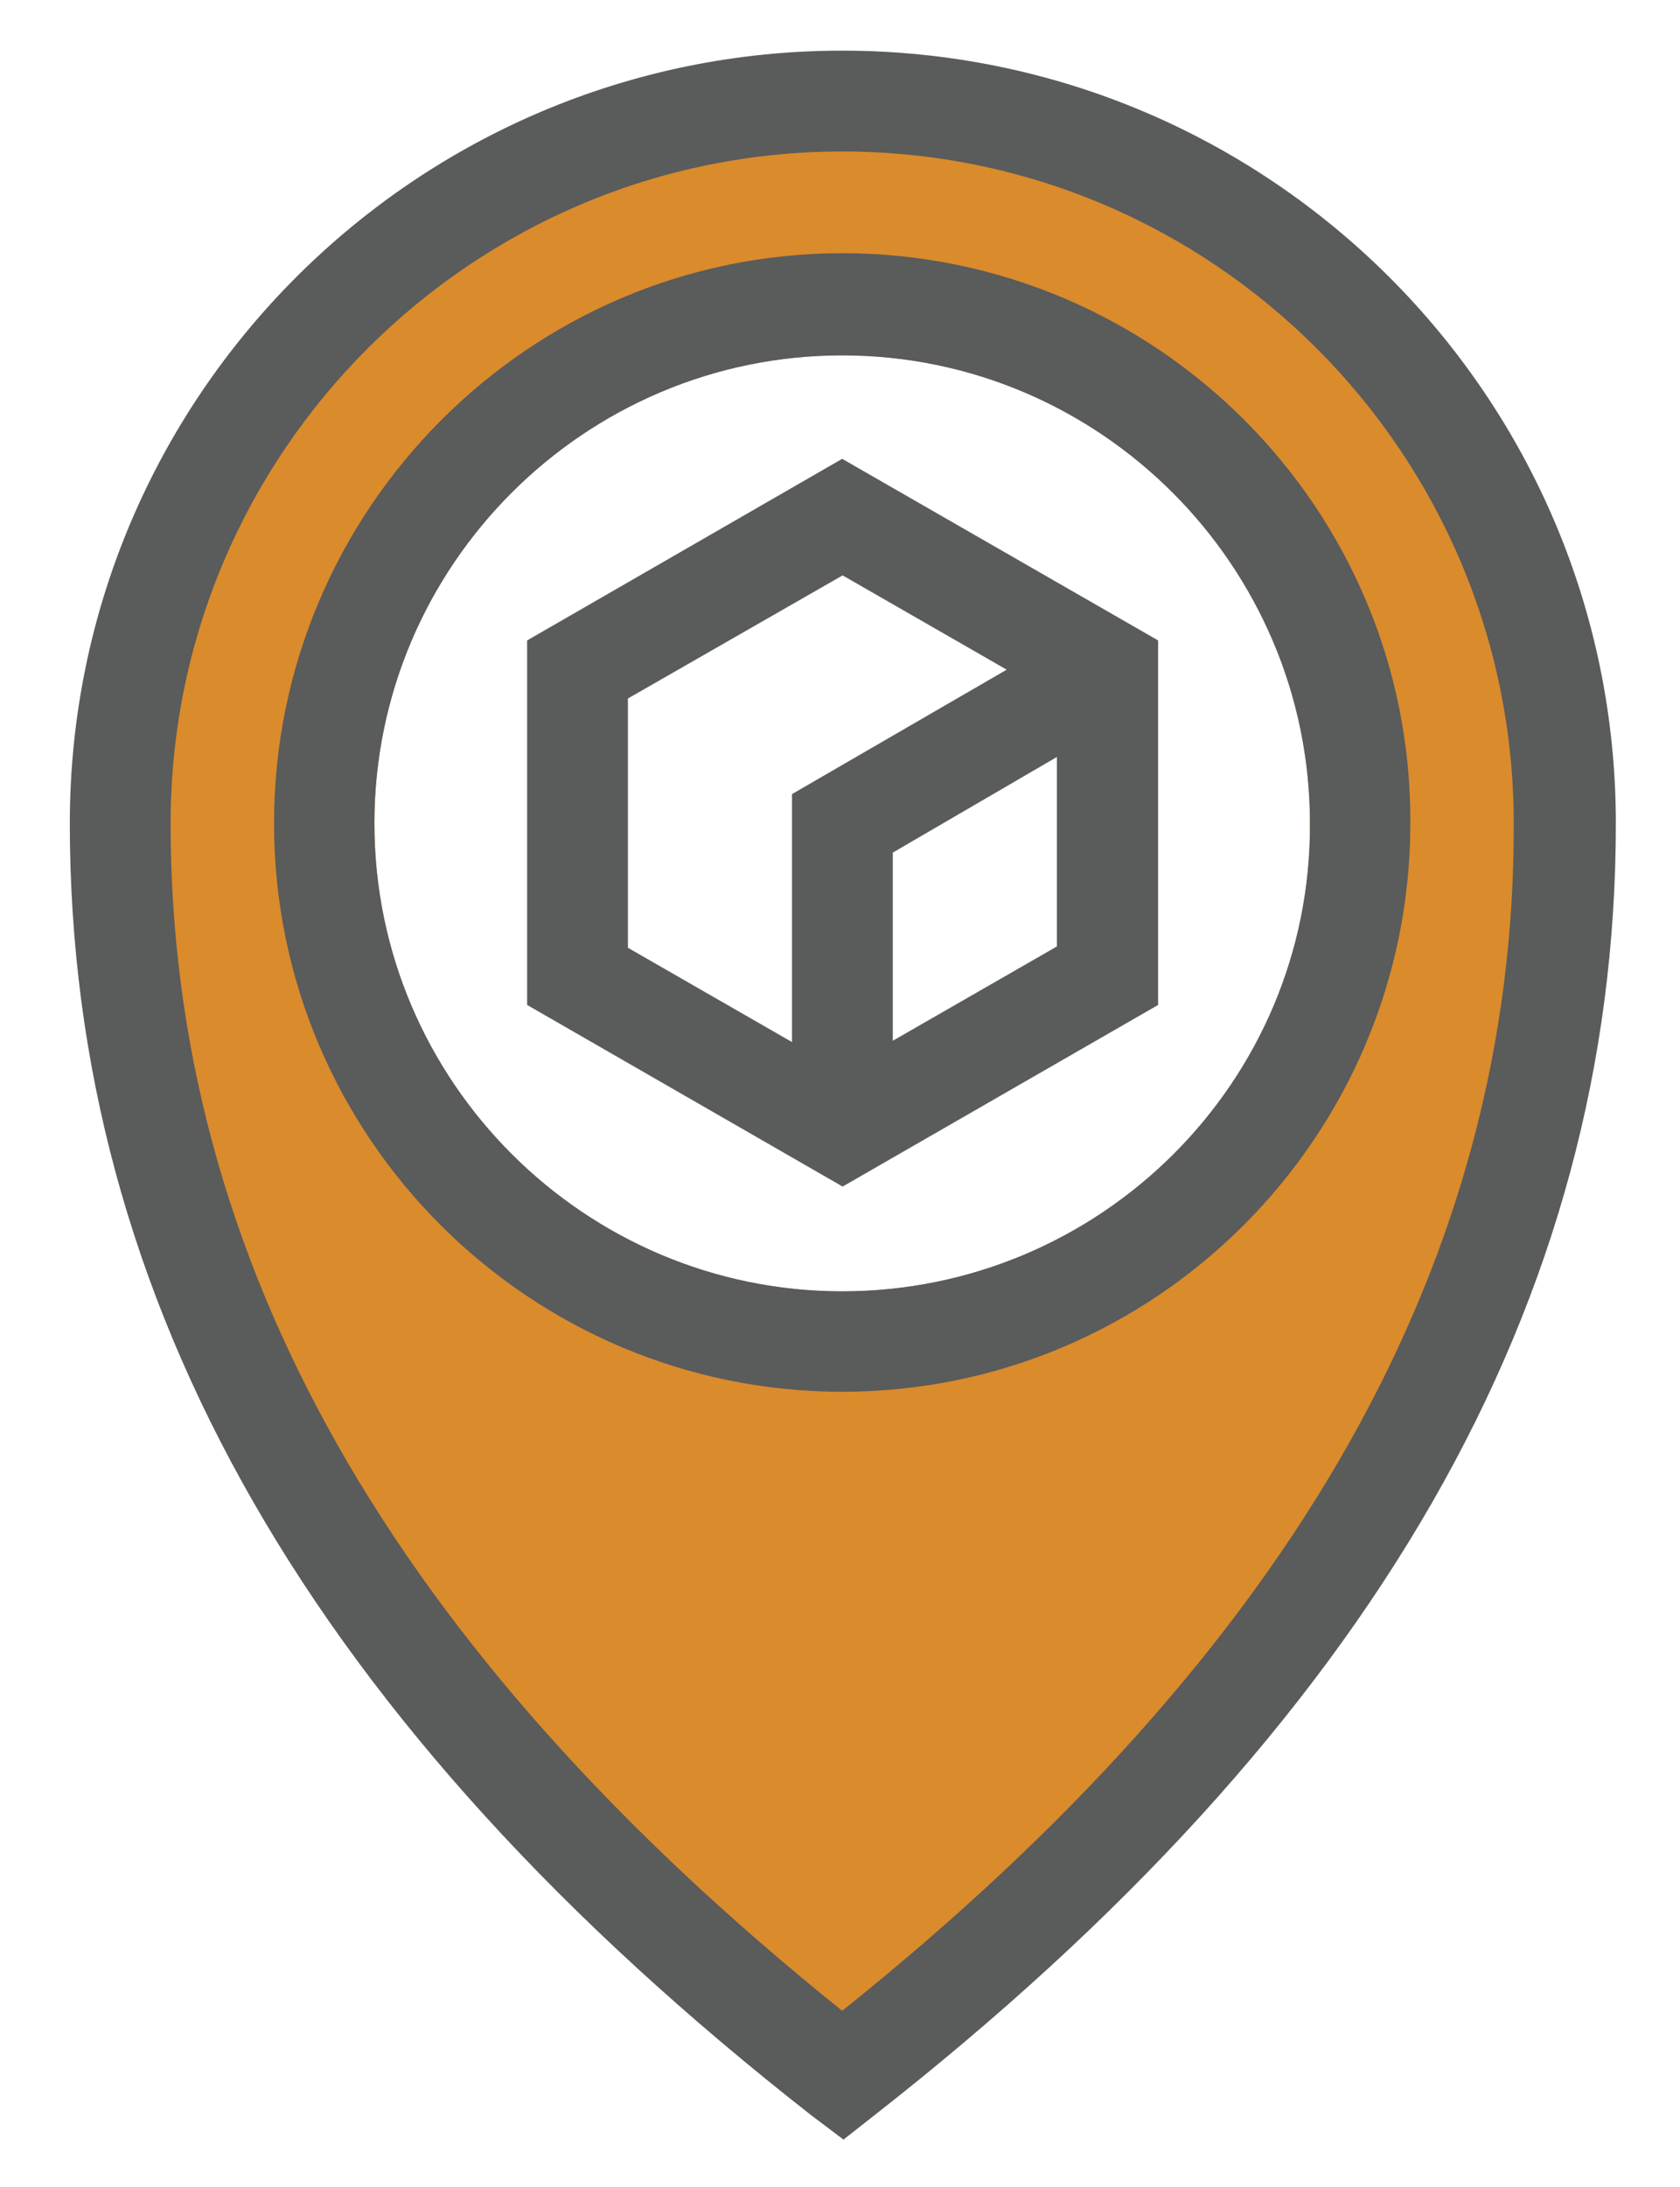
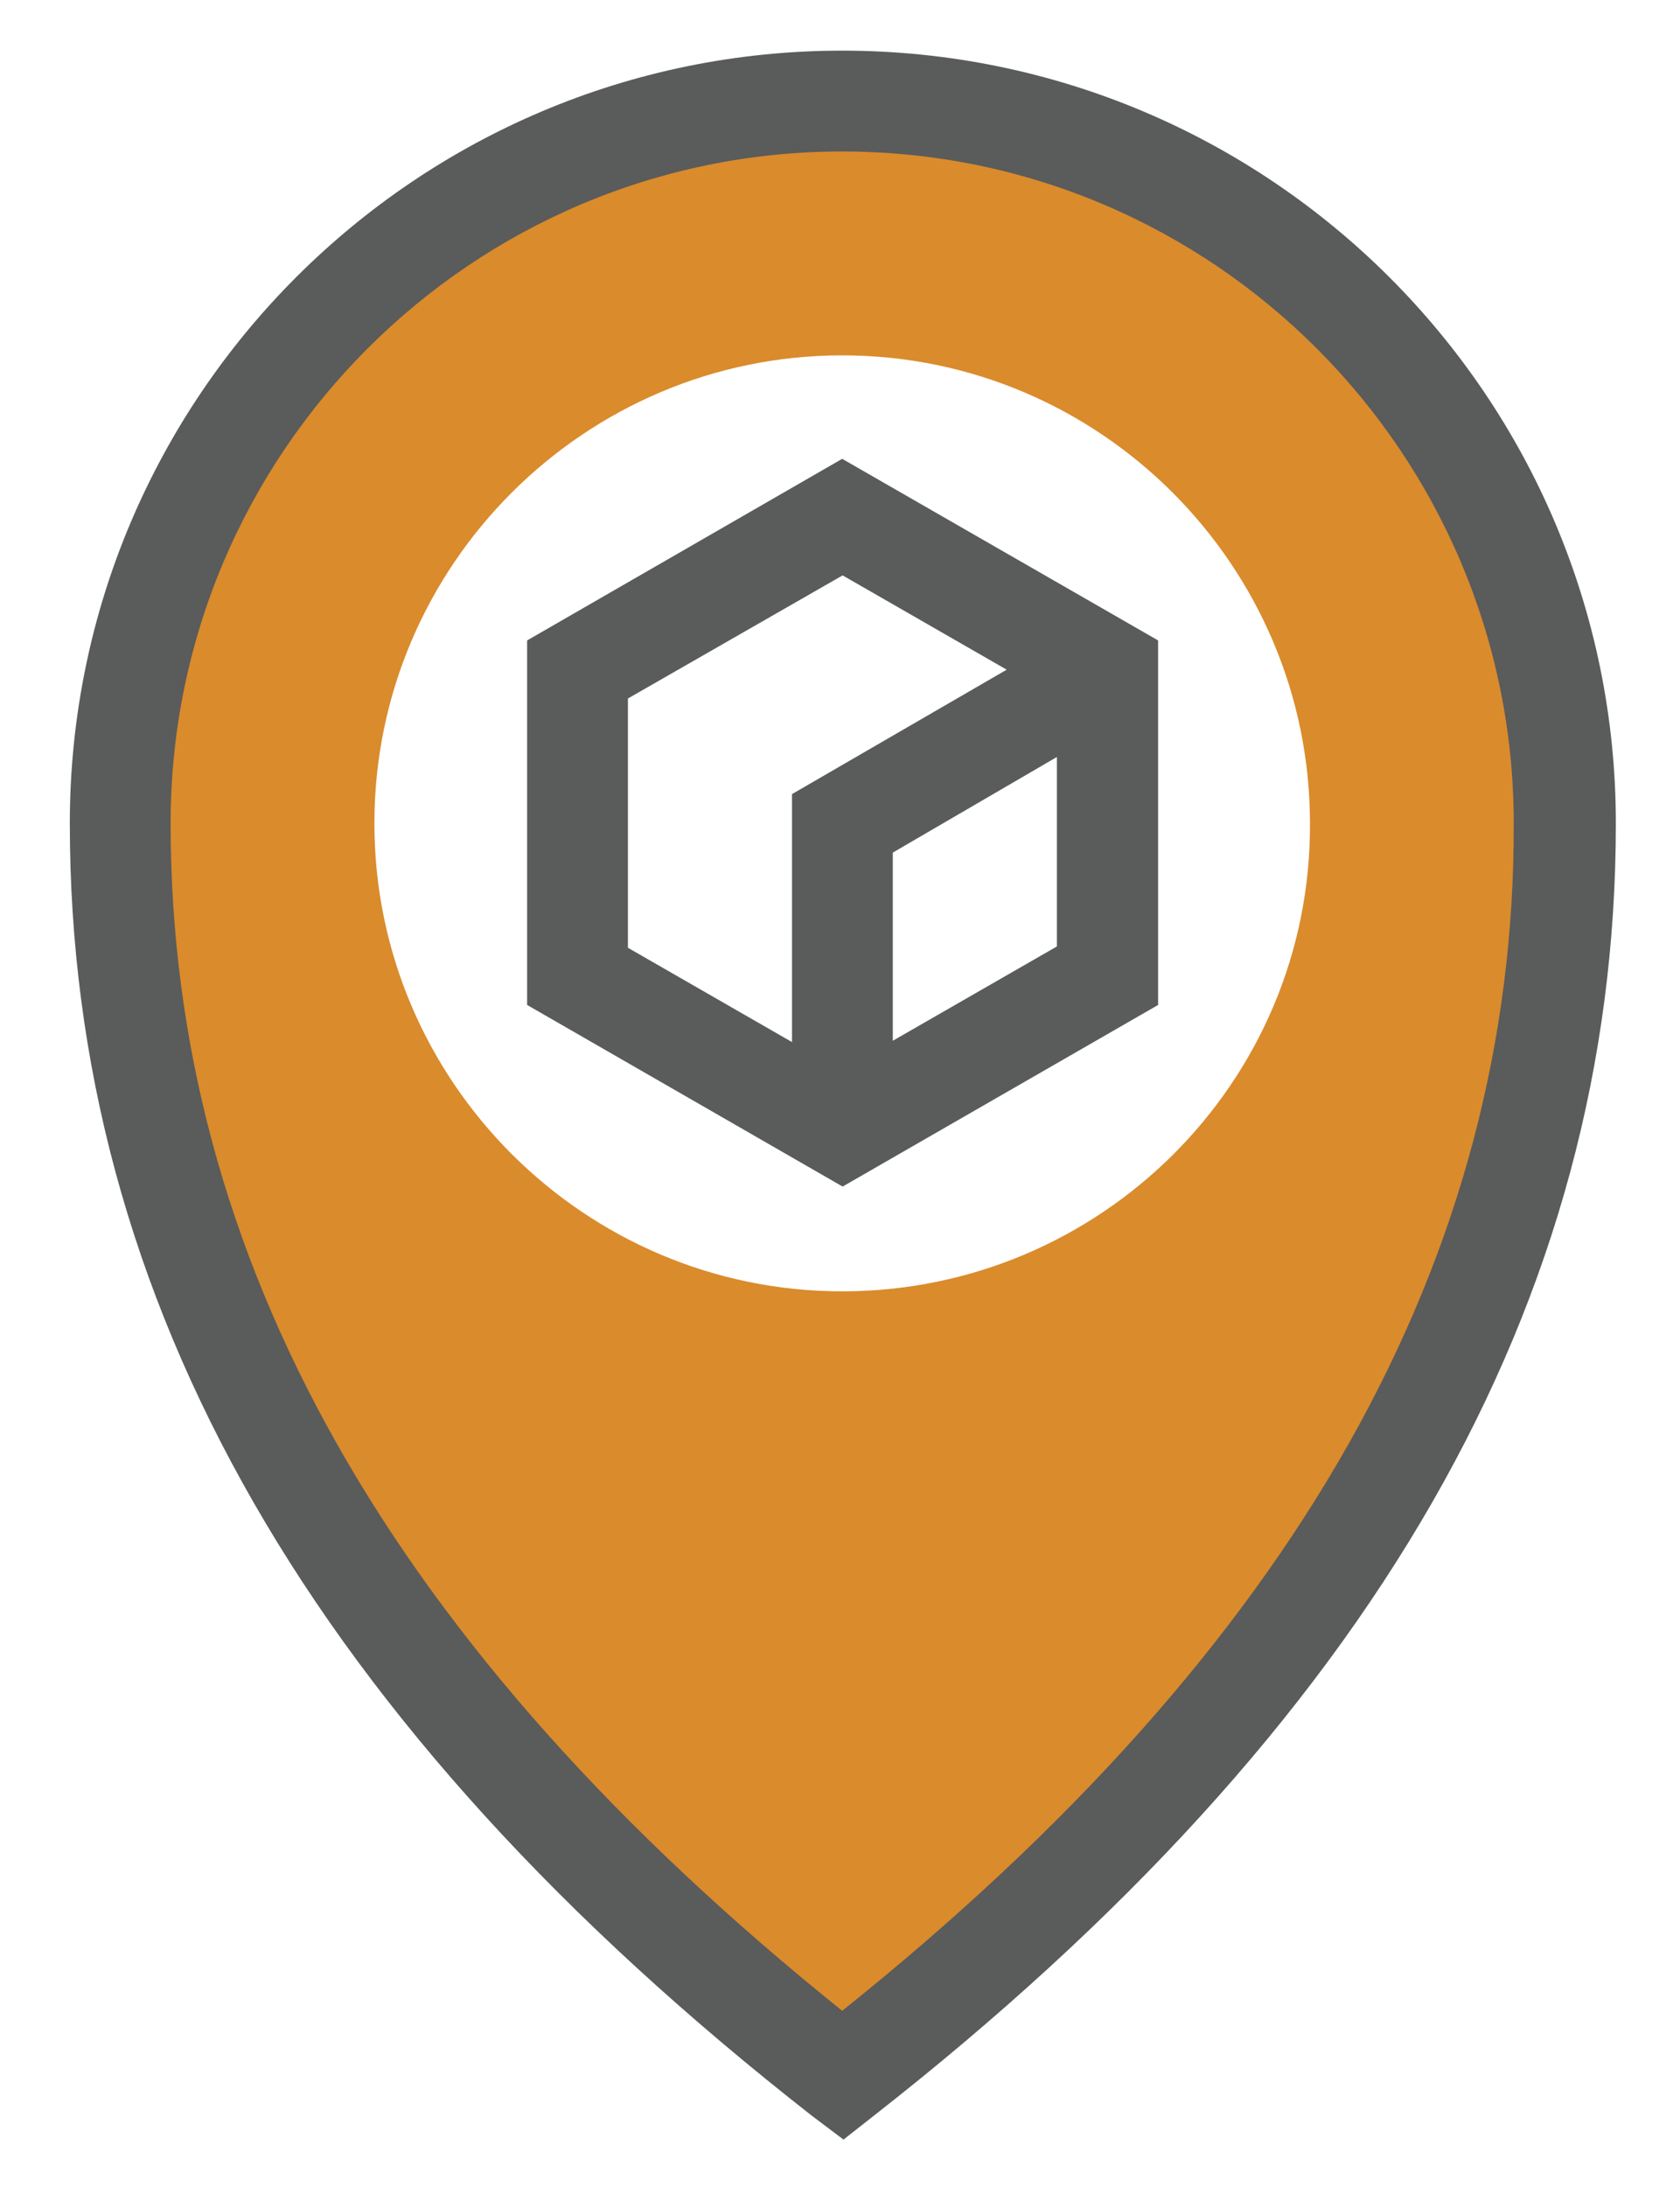
<svg xmlns="http://www.w3.org/2000/svg" version="1.1" id="Layer_1" x="0px" y="0px" viewBox="0 0 385 501" style="enable-background:new 0 0 385 501;" xml:space="preserve">
  <style type="text/css">
	.st0{fill:#DA8B2C;}
	.st1{fill:#5A5B5B;}
</style>
  <g>
    <path class="st0" d="M193,25.5c-91.7,0-166.4,74.7-166.4,166.7c0,102.9,52.2,194.3,160,278.7l6.7,5.2l6.7-5.2   c107.8-84.4,160-175.5,160-278.7C359.7,100.2,285,25.5,193,25.5z M193,295.8c-58.9,0-107.2-48-107.2-107.2S134.1,81.4,193,81.4   c59.2,0,107.2,48.3,107.2,107.2C300.5,247.8,252.2,295.8,193,295.8z" />
    <g>
      <path class="st1" d="M193,11.6c-97.5,0-177,79.2-177,177c0,109.6,55.6,206.5,170,296l7.3,5.5l7-5.5c114.5-89.6,170-186.4,170-296    C370.3,90.8,290.8,11.6,193,11.6z M193,460.6C89.5,377.5,39.1,288.2,39.1,188.6c0-85,69.2-153.9,153.9-153.9    c85,0,153.9,69.2,153.9,153.9C347.2,288.2,296.9,377.5,193,460.6z" />
-       <path class="st1" d="M193,58c-71.6,0-130.2,58.6-130.2,130.6S121.4,318.8,193,318.8c72,0,130.2-58.6,130.2-130.2    C323.6,116.6,265,58,193,58z M193,295.8c-58.9,0-107.2-48-107.2-107.2S134.1,81.4,193,81.4c59.2,0,107.2,48.3,107.2,107.2    C300.5,247.8,252.2,295.8,193,295.8z" />
      <path class="st1" d="M120.8,146.7v83.5l72.3,41.6l72.3-41.6v-83.5L193,105.1L120.8,146.7z M242.2,216.8l-37.6,21.6v-43.1    l37.6-21.9V216.8z M181.5,181.9v56.8l-37.6-21.6v-57.1l49.2-28.2l37.6,21.6L181.5,181.9z" />
    </g>
  </g>
</svg>